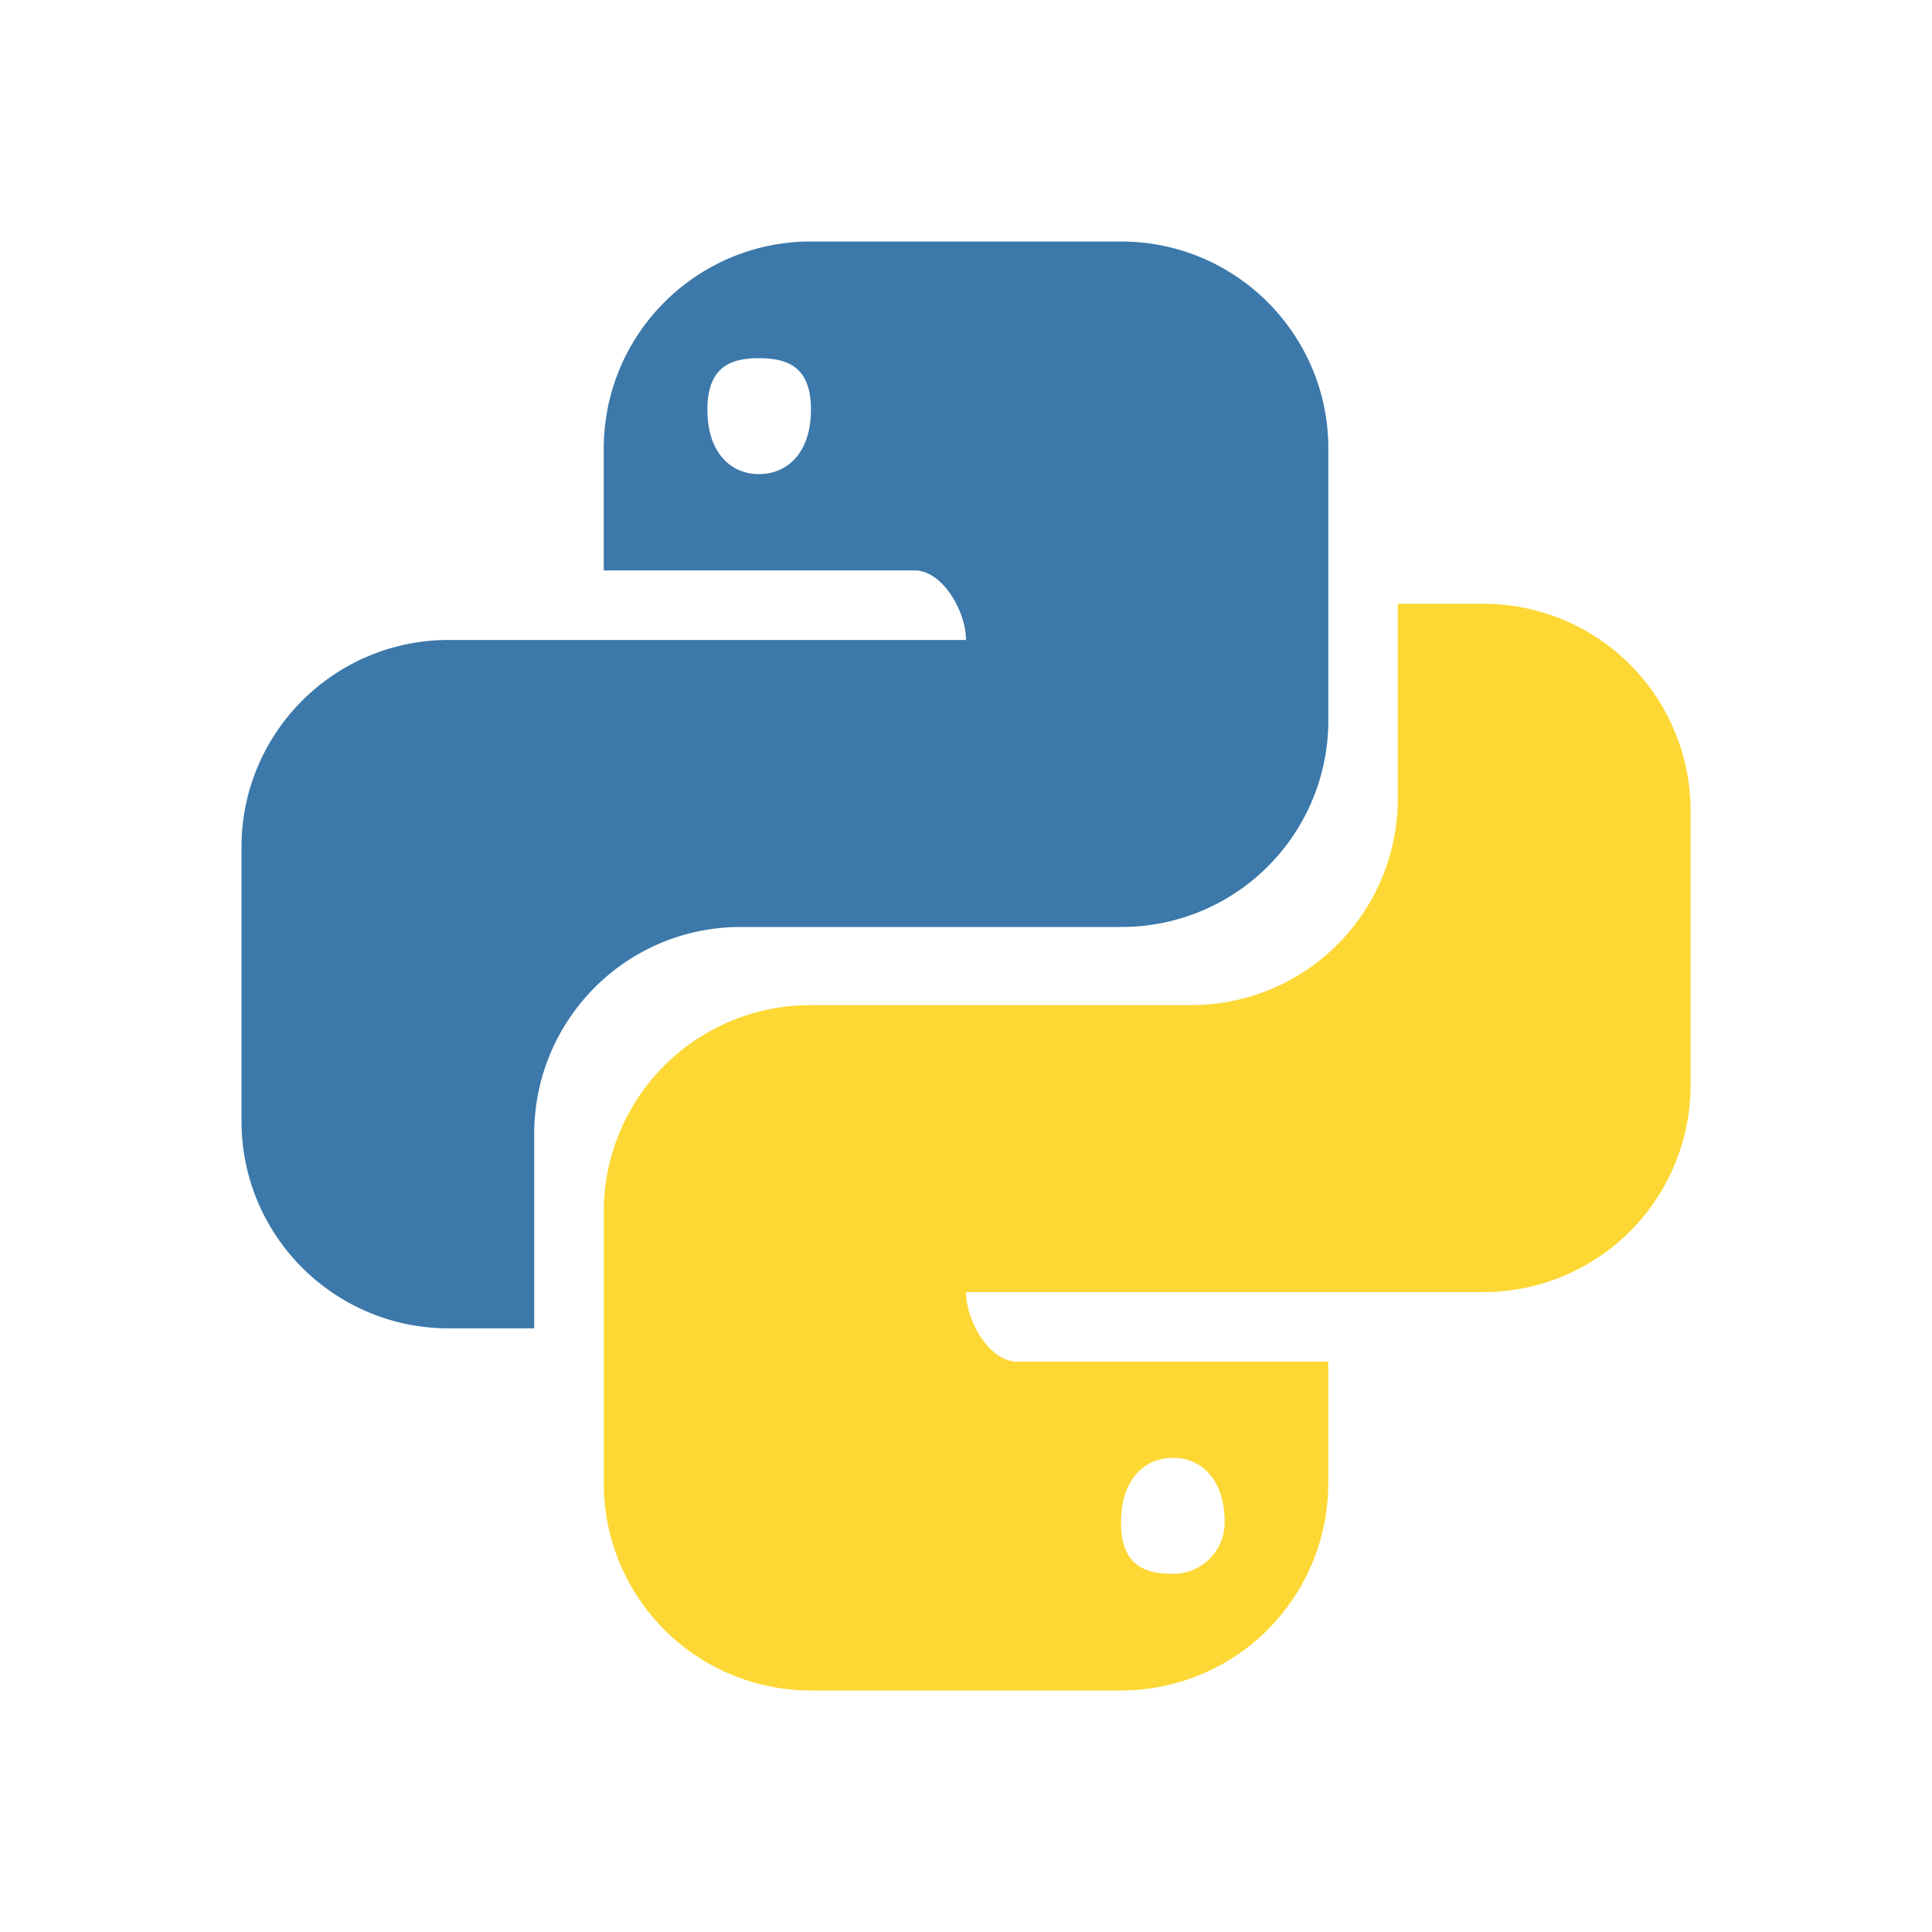
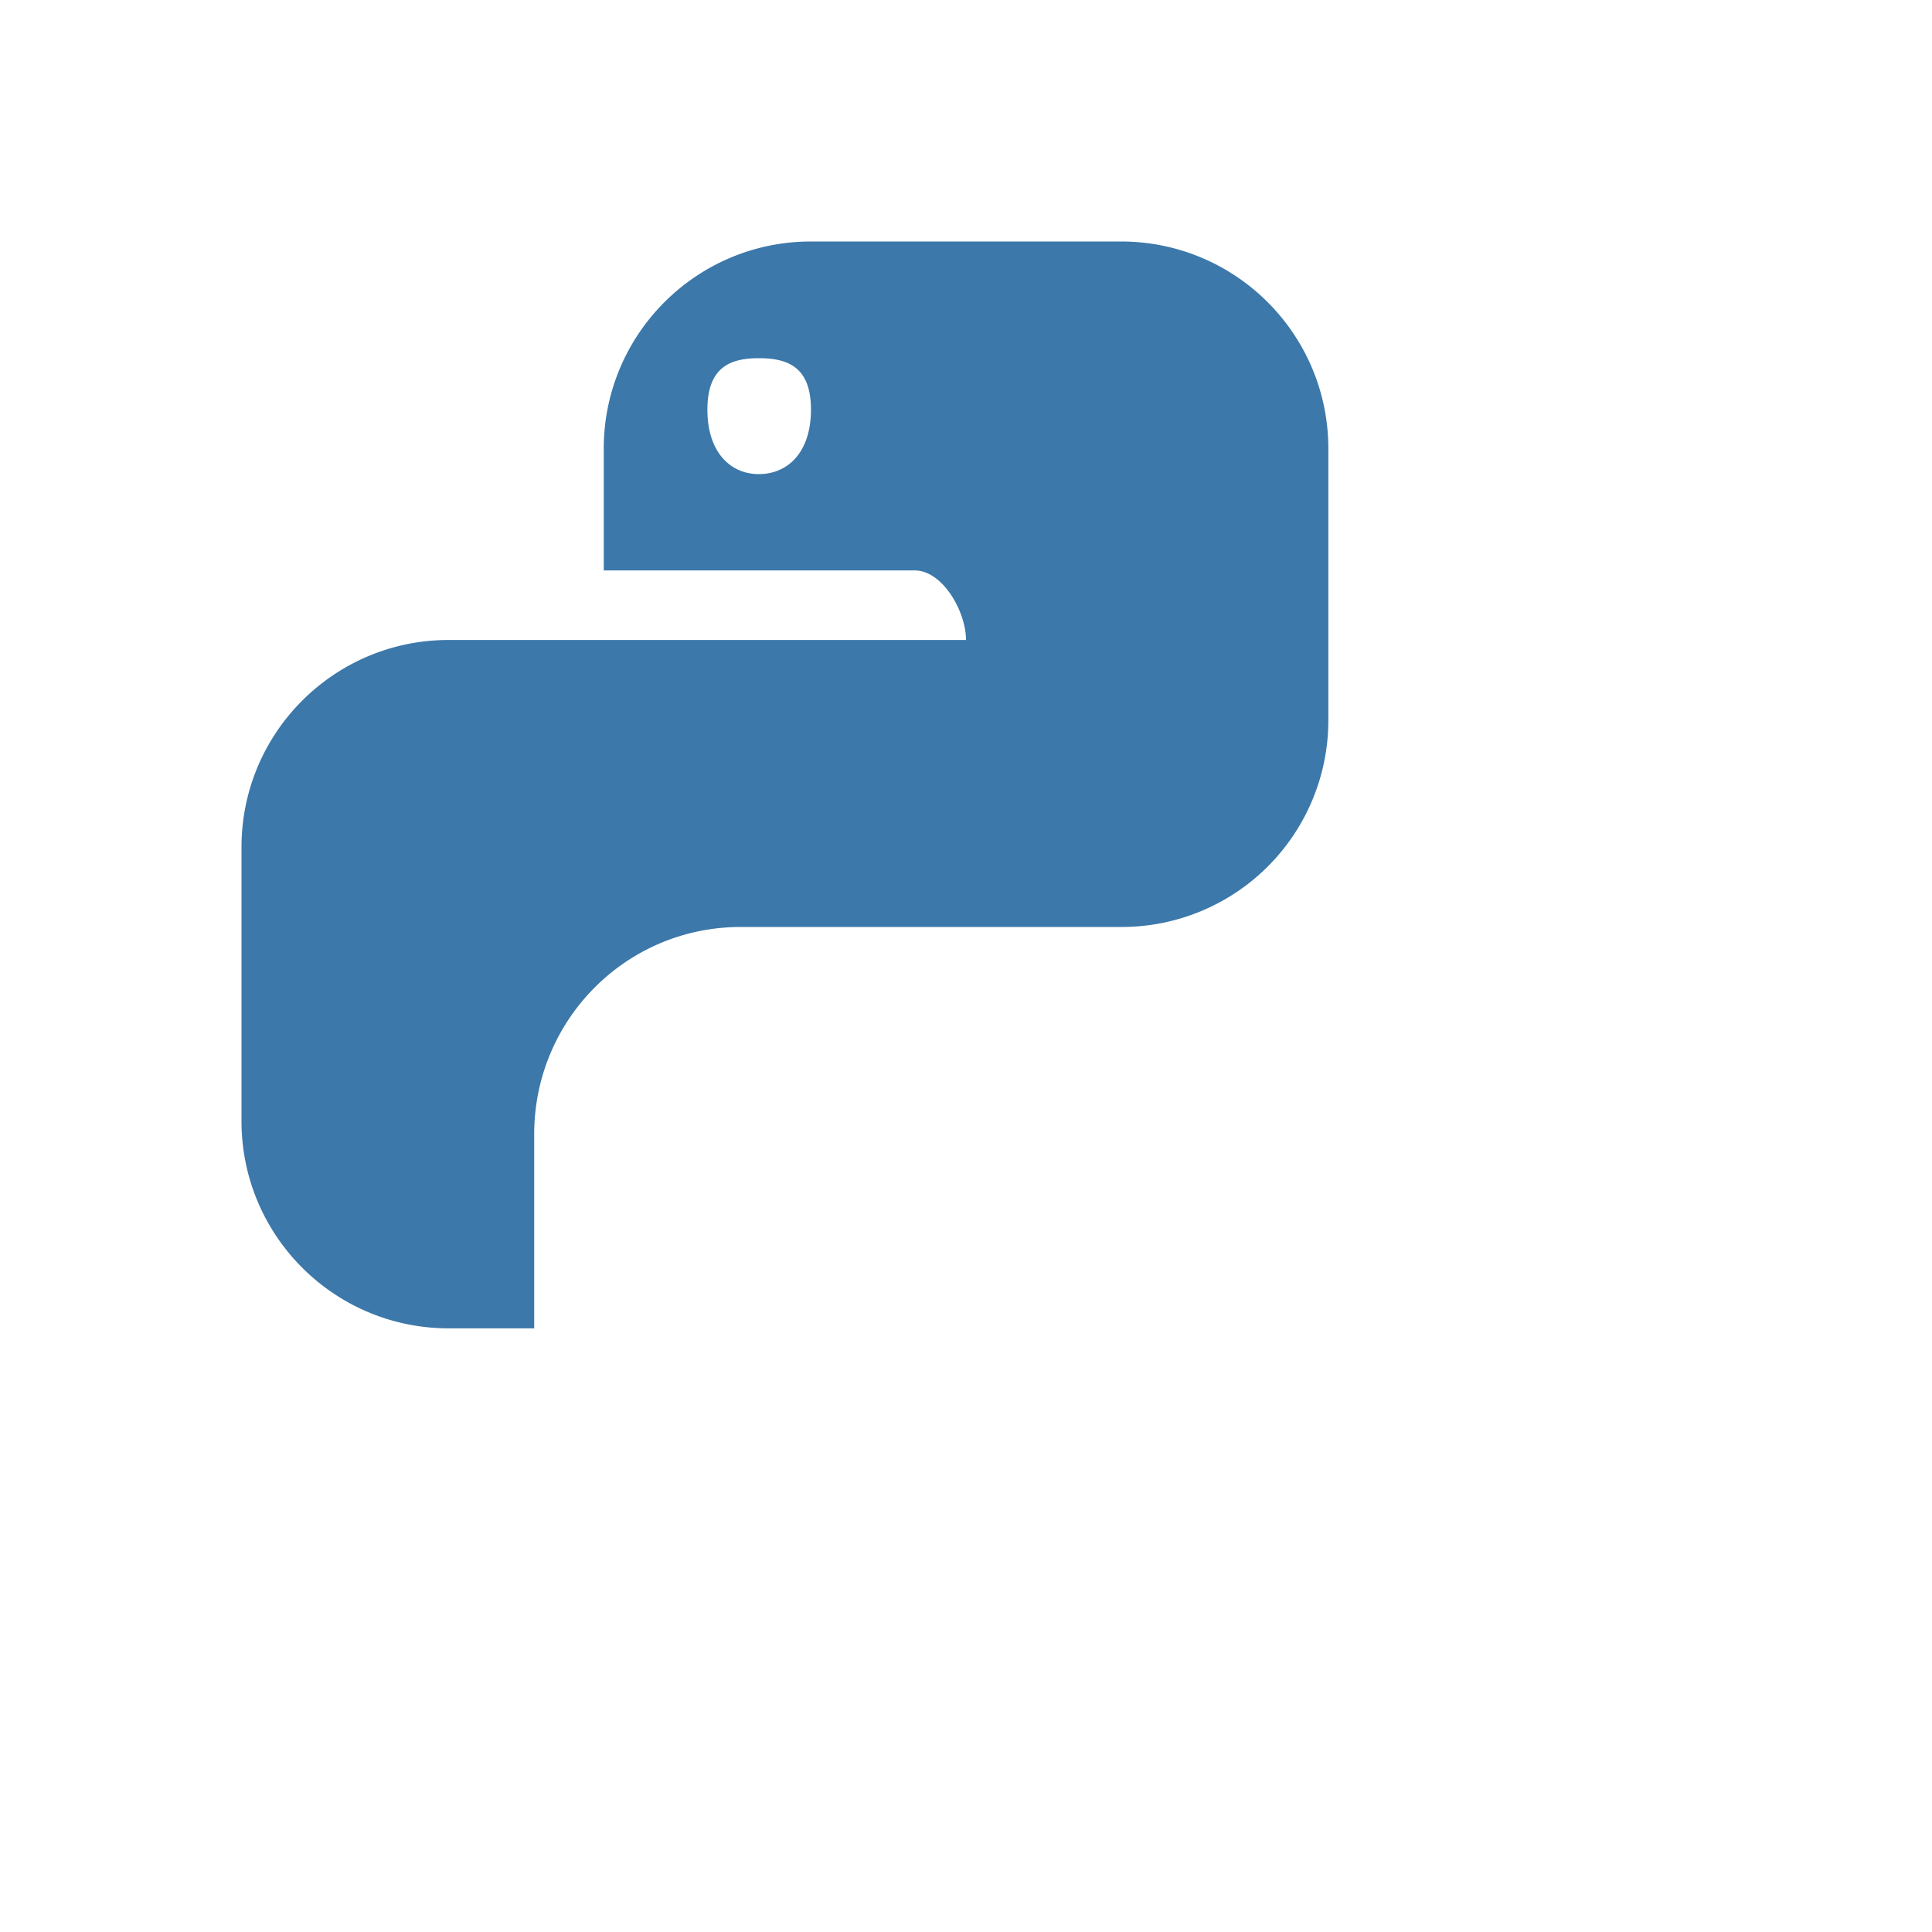
<svg xmlns="http://www.w3.org/2000/svg" t="1710407669274" class="icon" viewBox="0 0 1024 1024" version="1.1" p-id="1231" width="200" height="200">
  <path d="M429.824 128c-60.672 0-109.824 49.152-109.824 109.824v64.512h164.762c14.95 0 27.238 21.914 27.238 36.864H237.824c-60.672 0-109.824 49.152-109.824 109.824v145.203c0 60.672 49.152 109.824 109.824 109.824h45.312v-102.912c0-60.672 48.794-109.824 109.466-109.824h201.574a109.517 109.517 0 0 0 109.875-109.466V237.824c0-60.672-49.152-109.824-109.875-109.824h-164.352z m-27.648 61.85c15.36 0 27.648 4.608 27.648 27.238 0 22.682-12.288 34.202-27.648 34.202-14.95 0-27.238-11.52-27.238-34.15 0-22.682 12.288-27.29 27.238-27.29z" fill="#3C78AA" p-id="1232" />
-   <path d="M740.864 320v102.912a109.466 109.466 0 0 1-109.466 109.824H429.824a109.517 109.517 0 0 0-109.824 109.414v144.026A109.824 109.824 0 0 0 429.824 896h164.352a109.824 109.824 0 0 0 109.824-109.773v-64.512h-164.762c-15.002 0-27.238-21.914-27.238-36.864h274.176a109.824 109.824 0 0 0 109.875-109.875V429.824a109.824 109.824 0 0 0-109.875-109.824h-45.312zM370.688 493.312l-0.154 0.154c0.512-0.051 0.973 0 1.485-0.154H370.688z m251.136 279.398c15.002 0 27.29 11.52 27.29 34.202a27.238 27.238 0 0 1-27.29 27.238c-15.36 0-27.648-4.608-27.648-27.238 0-22.682 12.288-34.202 27.648-34.202z" fill="#FDD835" p-id="1233" />
</svg>